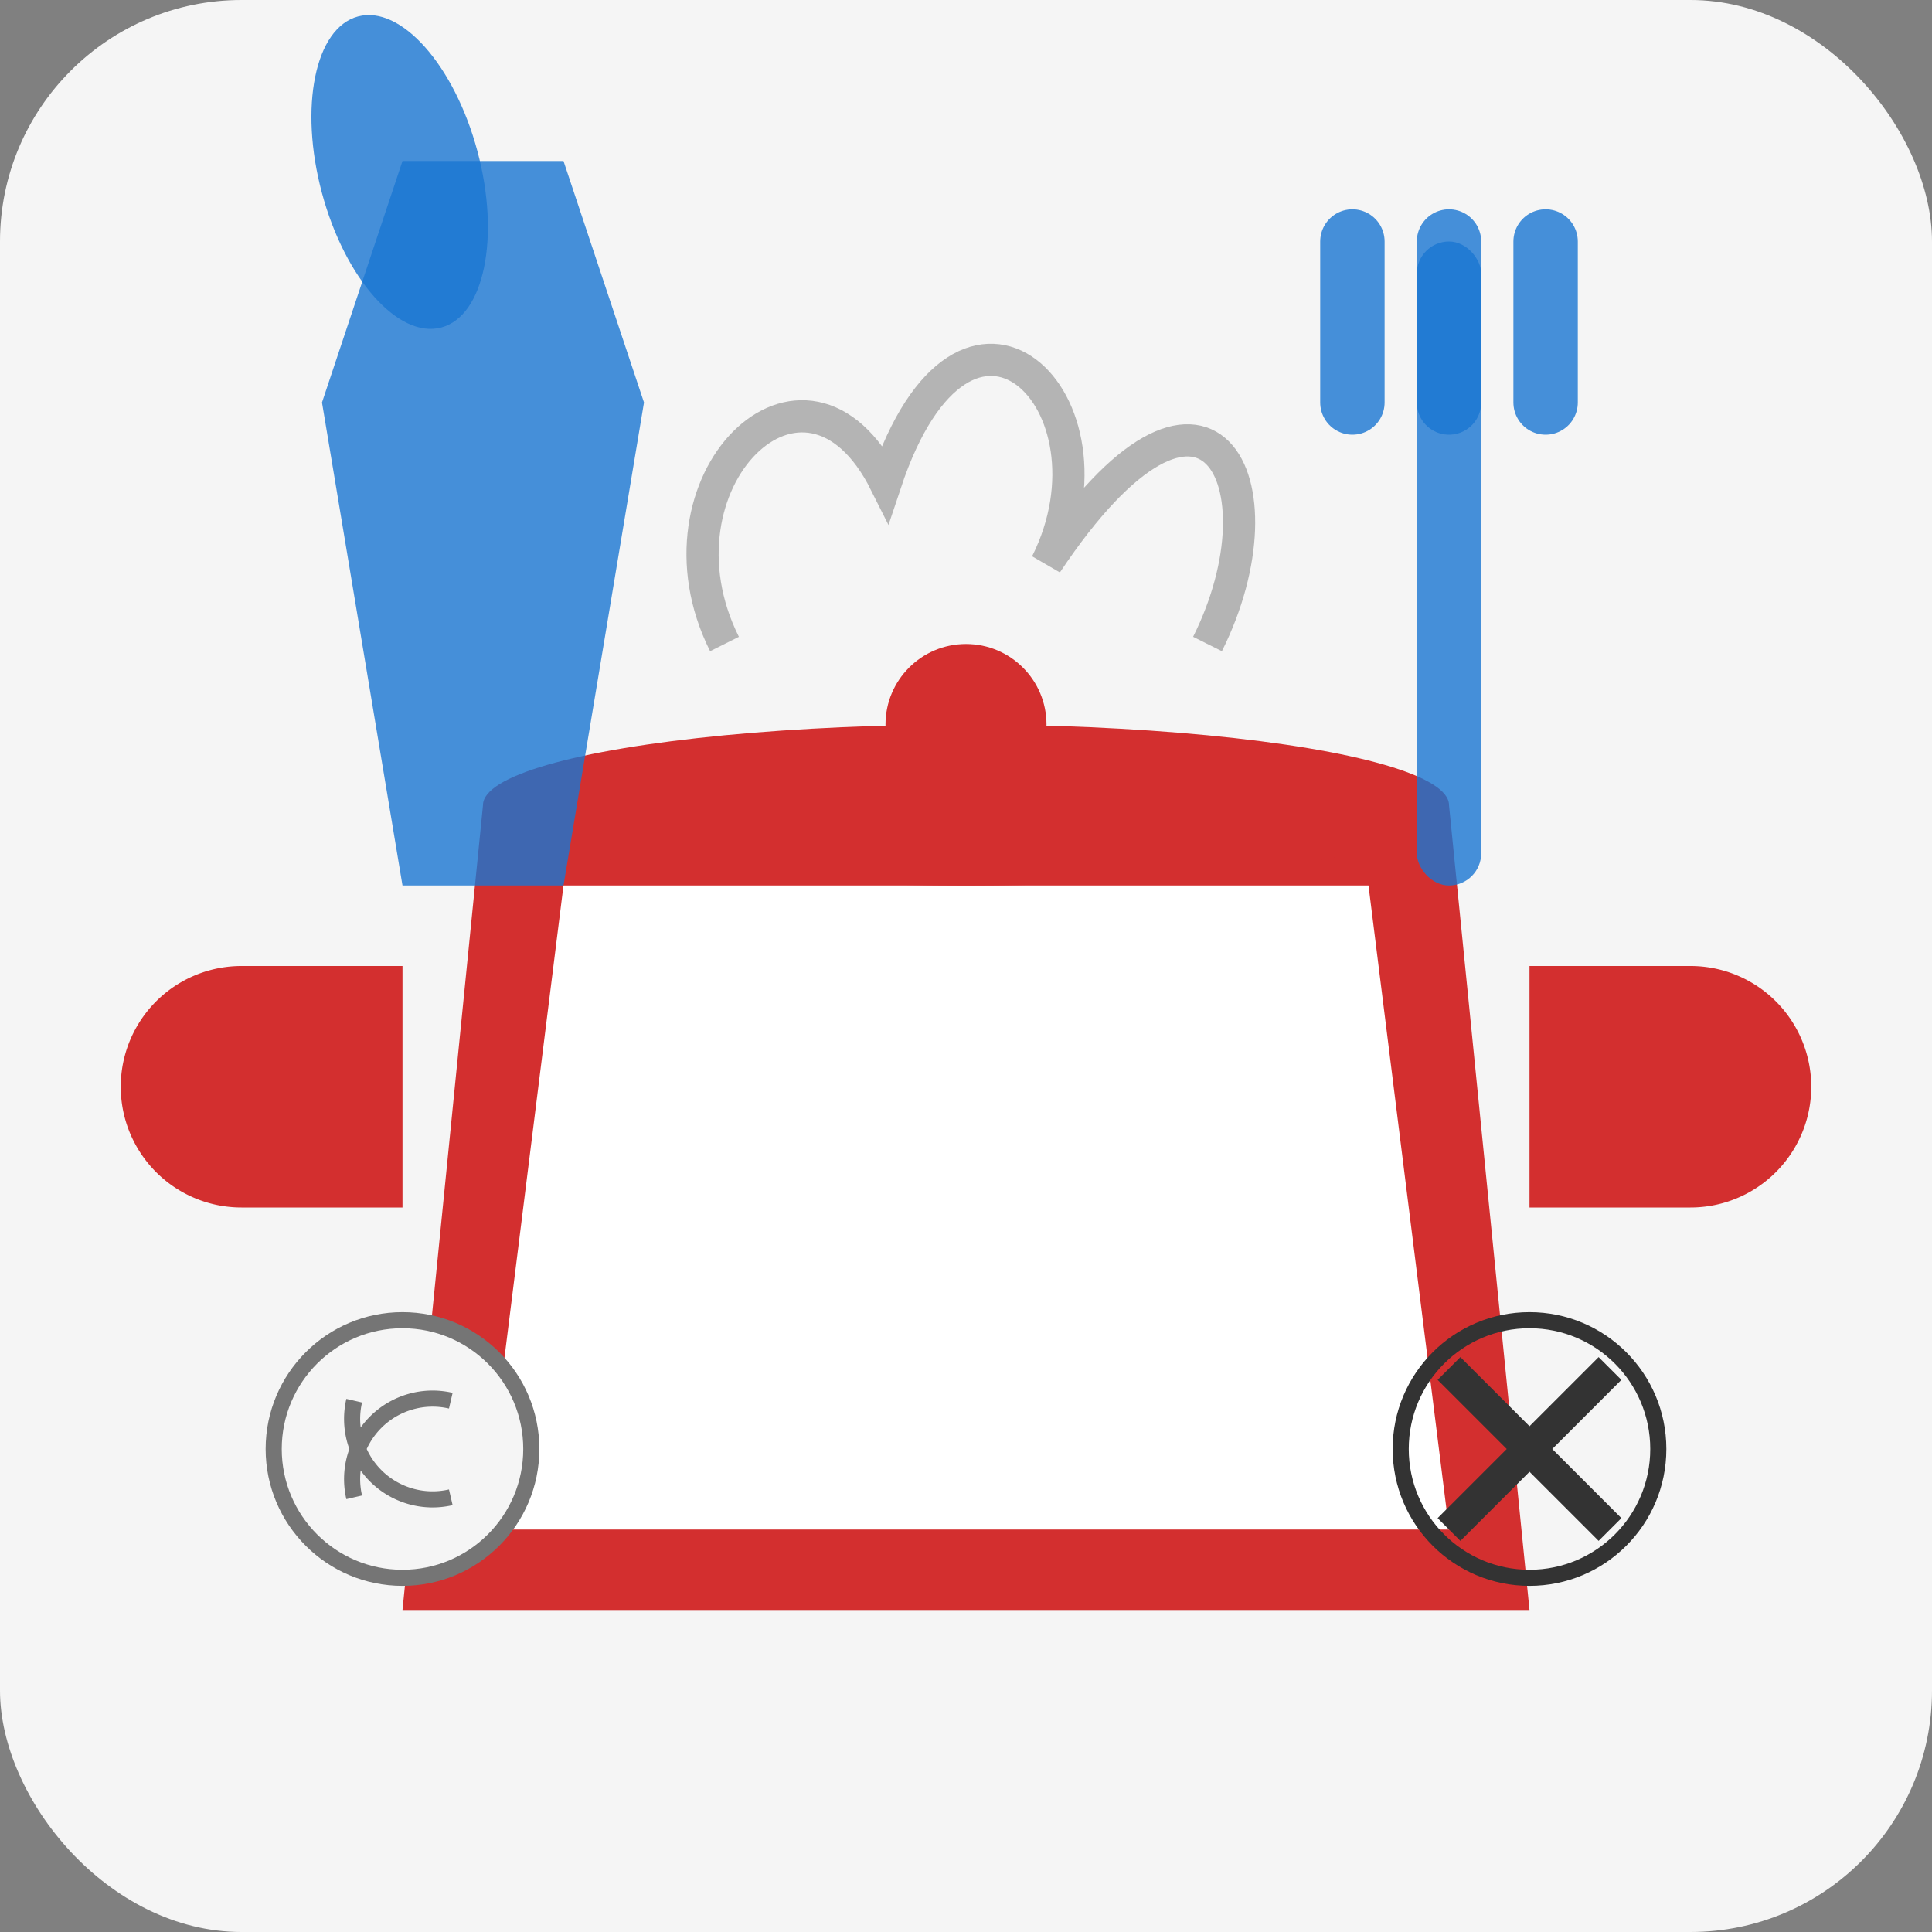
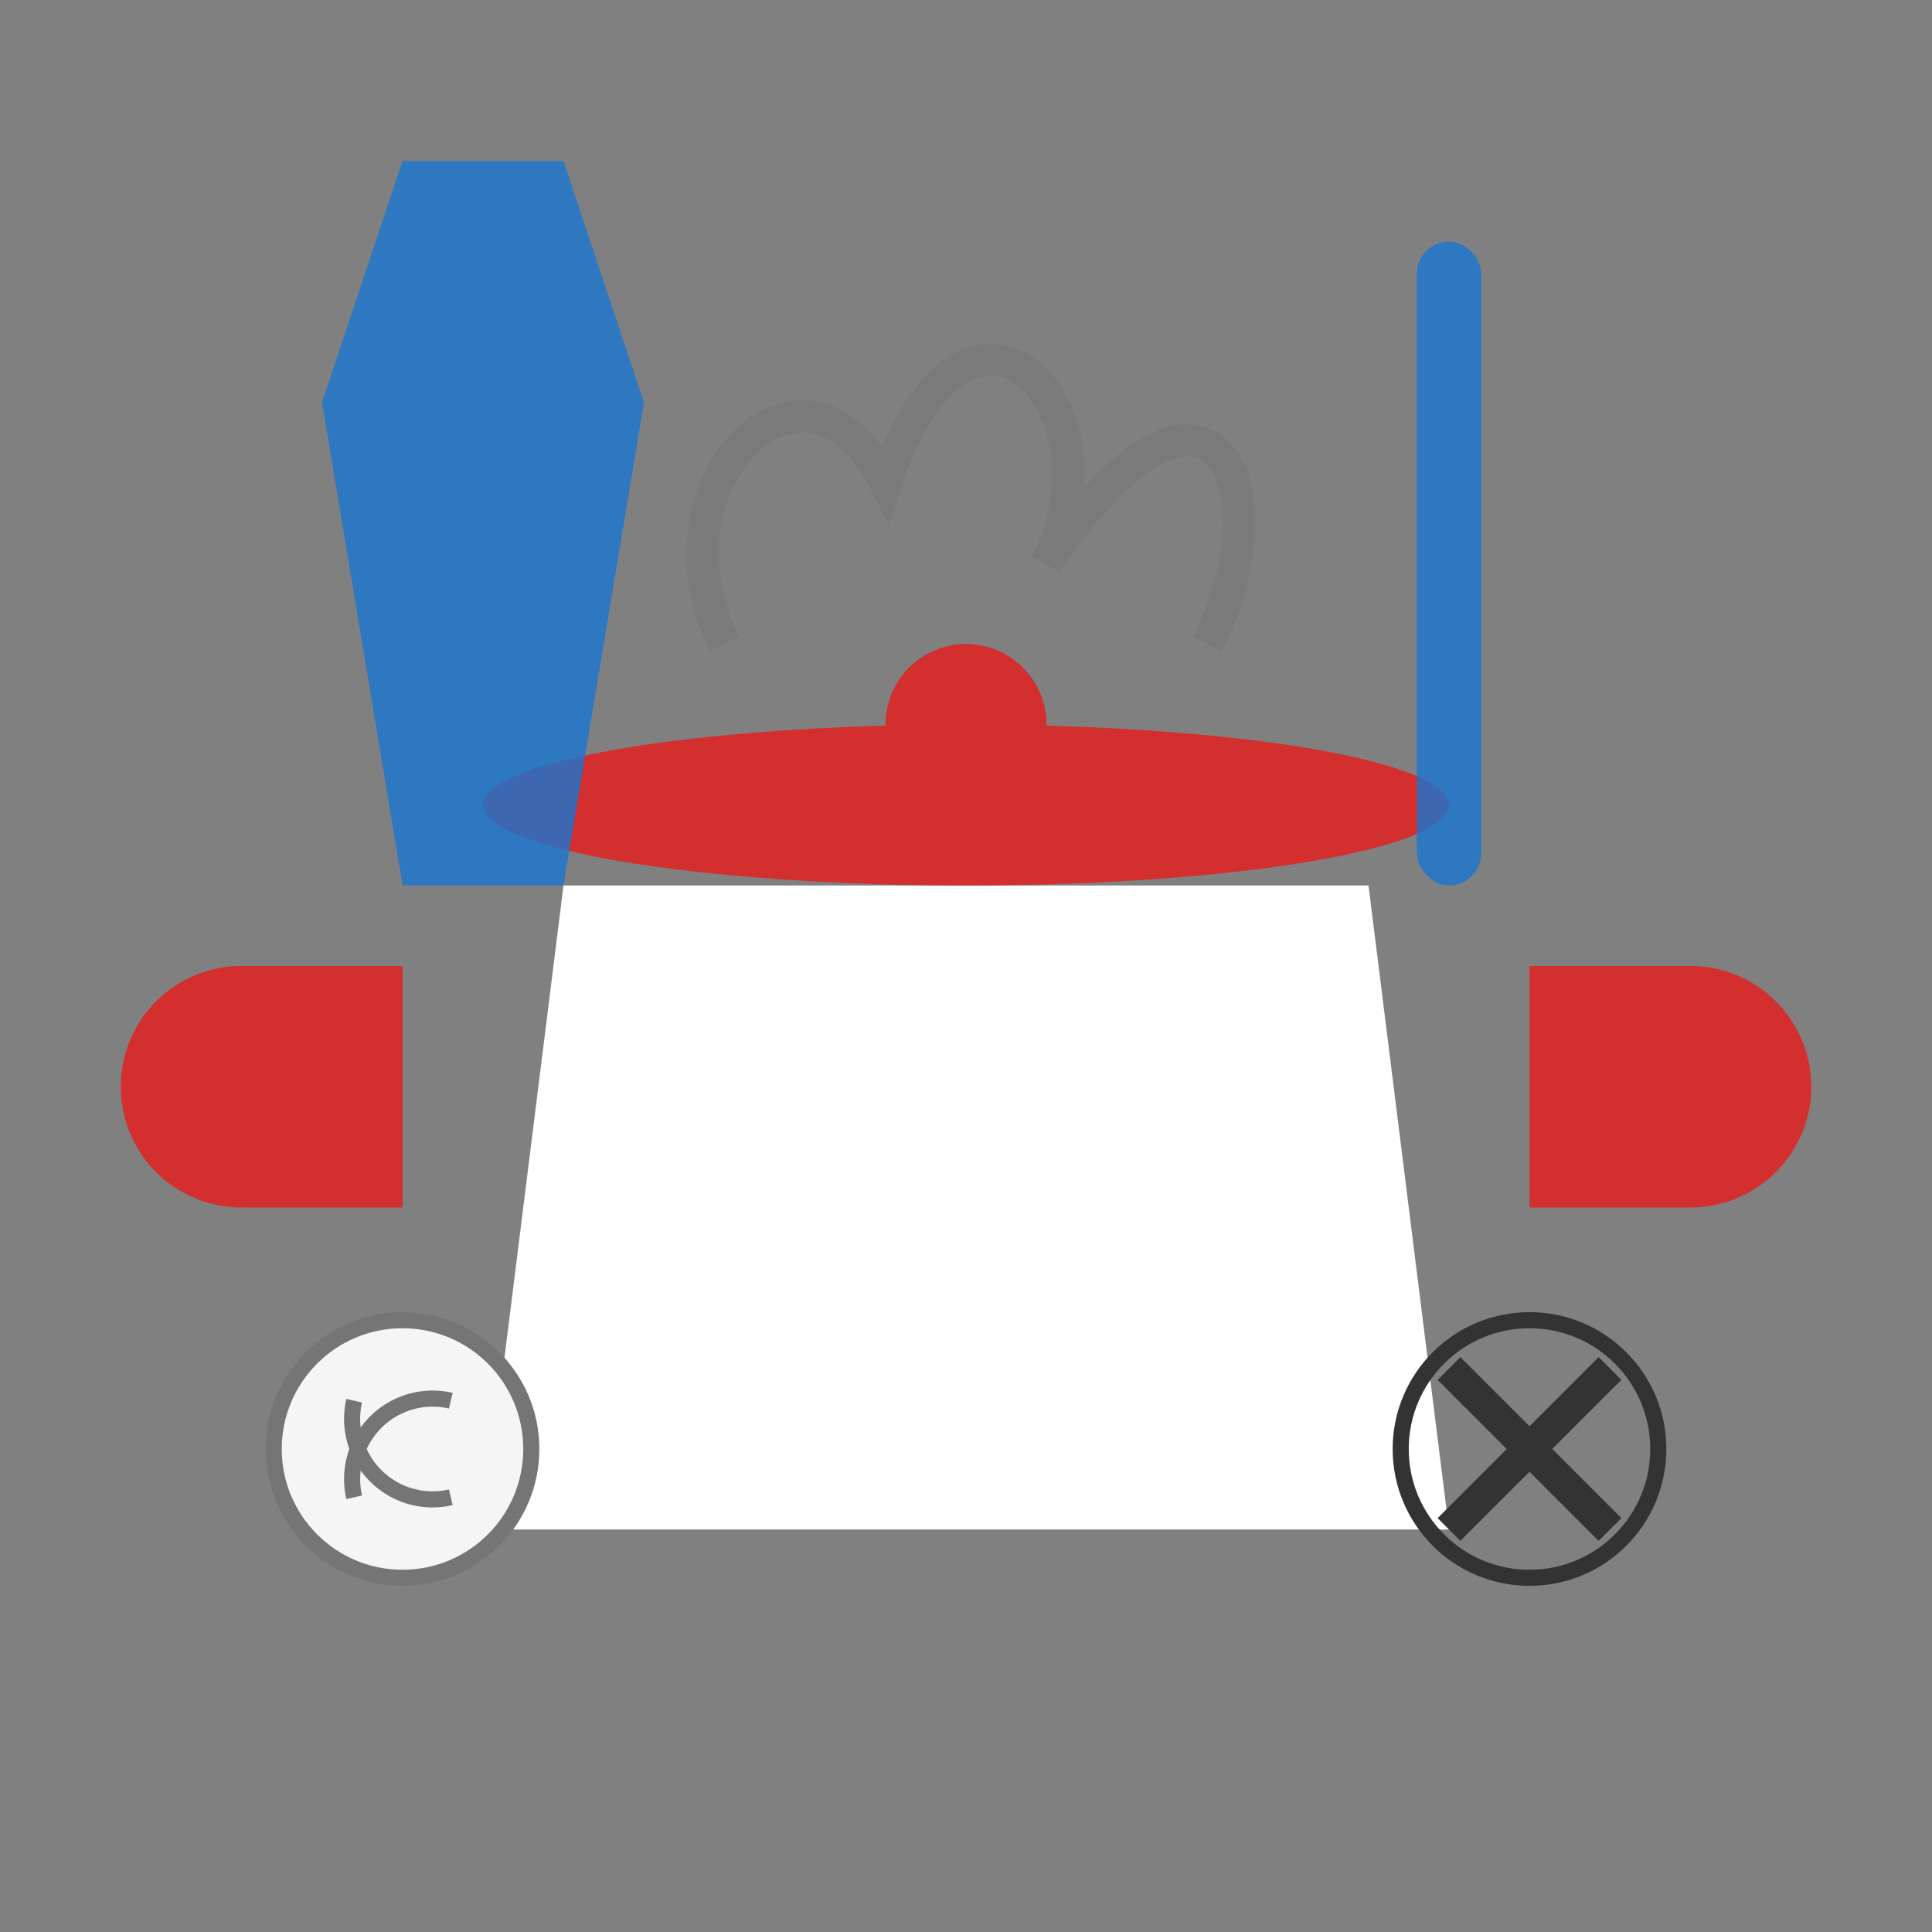
<svg xmlns="http://www.w3.org/2000/svg" viewBox="0 0 120 120">
  <rect x="0" y="0" width="120" height="120" fill="#808080" stroke="none" />
-   <rect width="120" height="120" rx="15" fill="#f5f5f5" />
  <g transform="translate(60, 60)">
-     <path d="M-30,-10 L30,-10 L35,40 L-35,40 Z" fill="#d32f2f" />
    <path d="M-25,-5 L25,-5 L30,35 L-30,35 Z" fill="white" />
    <ellipse cx="0" cy="-10" rx="30" ry="5" fill="#d32f2f" />
    <circle cx="0" cy="-15" r="5" fill="#d32f2f" />
    <path d="M35,0 L45,0 A5,5 0 0 1 45,15 L35,15 Z" fill="#d32f2f" />
    <path d="M-35,0 L-45,0 A5,5 0 0 0 -45,15 L-35,15 Z" fill="#d32f2f" />
    <path d="M-15,-20 C-20,-30 -10,-40 -5,-30 C0,-45 10,-35 5,-25 C15,-40 20,-30 15,-20" fill="none" stroke="#757575" stroke-width="2" opacity="0.5" />
  </g>
  <g transform="translate(30, 30)">
    <path d="M-5,-20 L-10,-5 L-5,25 L5,25 L10,-5 L5,-20 Z" fill="#1976d2" opacity="0.8" />
-     <ellipse cx="0" cy="-20" rx="5" ry="10" fill="#1976d2" opacity="0.8" transform="rotate(-15)" />
  </g>
  <g transform="translate(90, 30)">
    <rect x="-2" y="-15" width="4" height="40" rx="2" fill="#1976d2" opacity="0.8" />
-     <path d="M-6,-15 L-6,-5 M0,-15 L0,-5 M6,-15 L6,-5" stroke="#1976d2" stroke-width="4" opacity="0.8" stroke-linecap="round" />
  </g>
  <g transform="translate(25, 90)">
    <circle cx="0" cy="0" r="8" fill="#f5f5f5" stroke="#757575" stroke-width="1" />
    <path d="M-3,-3 A5,5 0 0 0 3,3 M3,-3 A5,5 0 0 0 -3,3" fill="none" stroke="#757575" stroke-width="1" />
  </g>
  <g transform="translate(95, 90)">
    <path d="M-5,-5 L5,5 M-5,5 L5,-5" stroke="#333333" stroke-width="2" />
    <circle cx="0" cy="0" r="8" fill="none" stroke="#333333" stroke-width="1" />
  </g>
</svg>